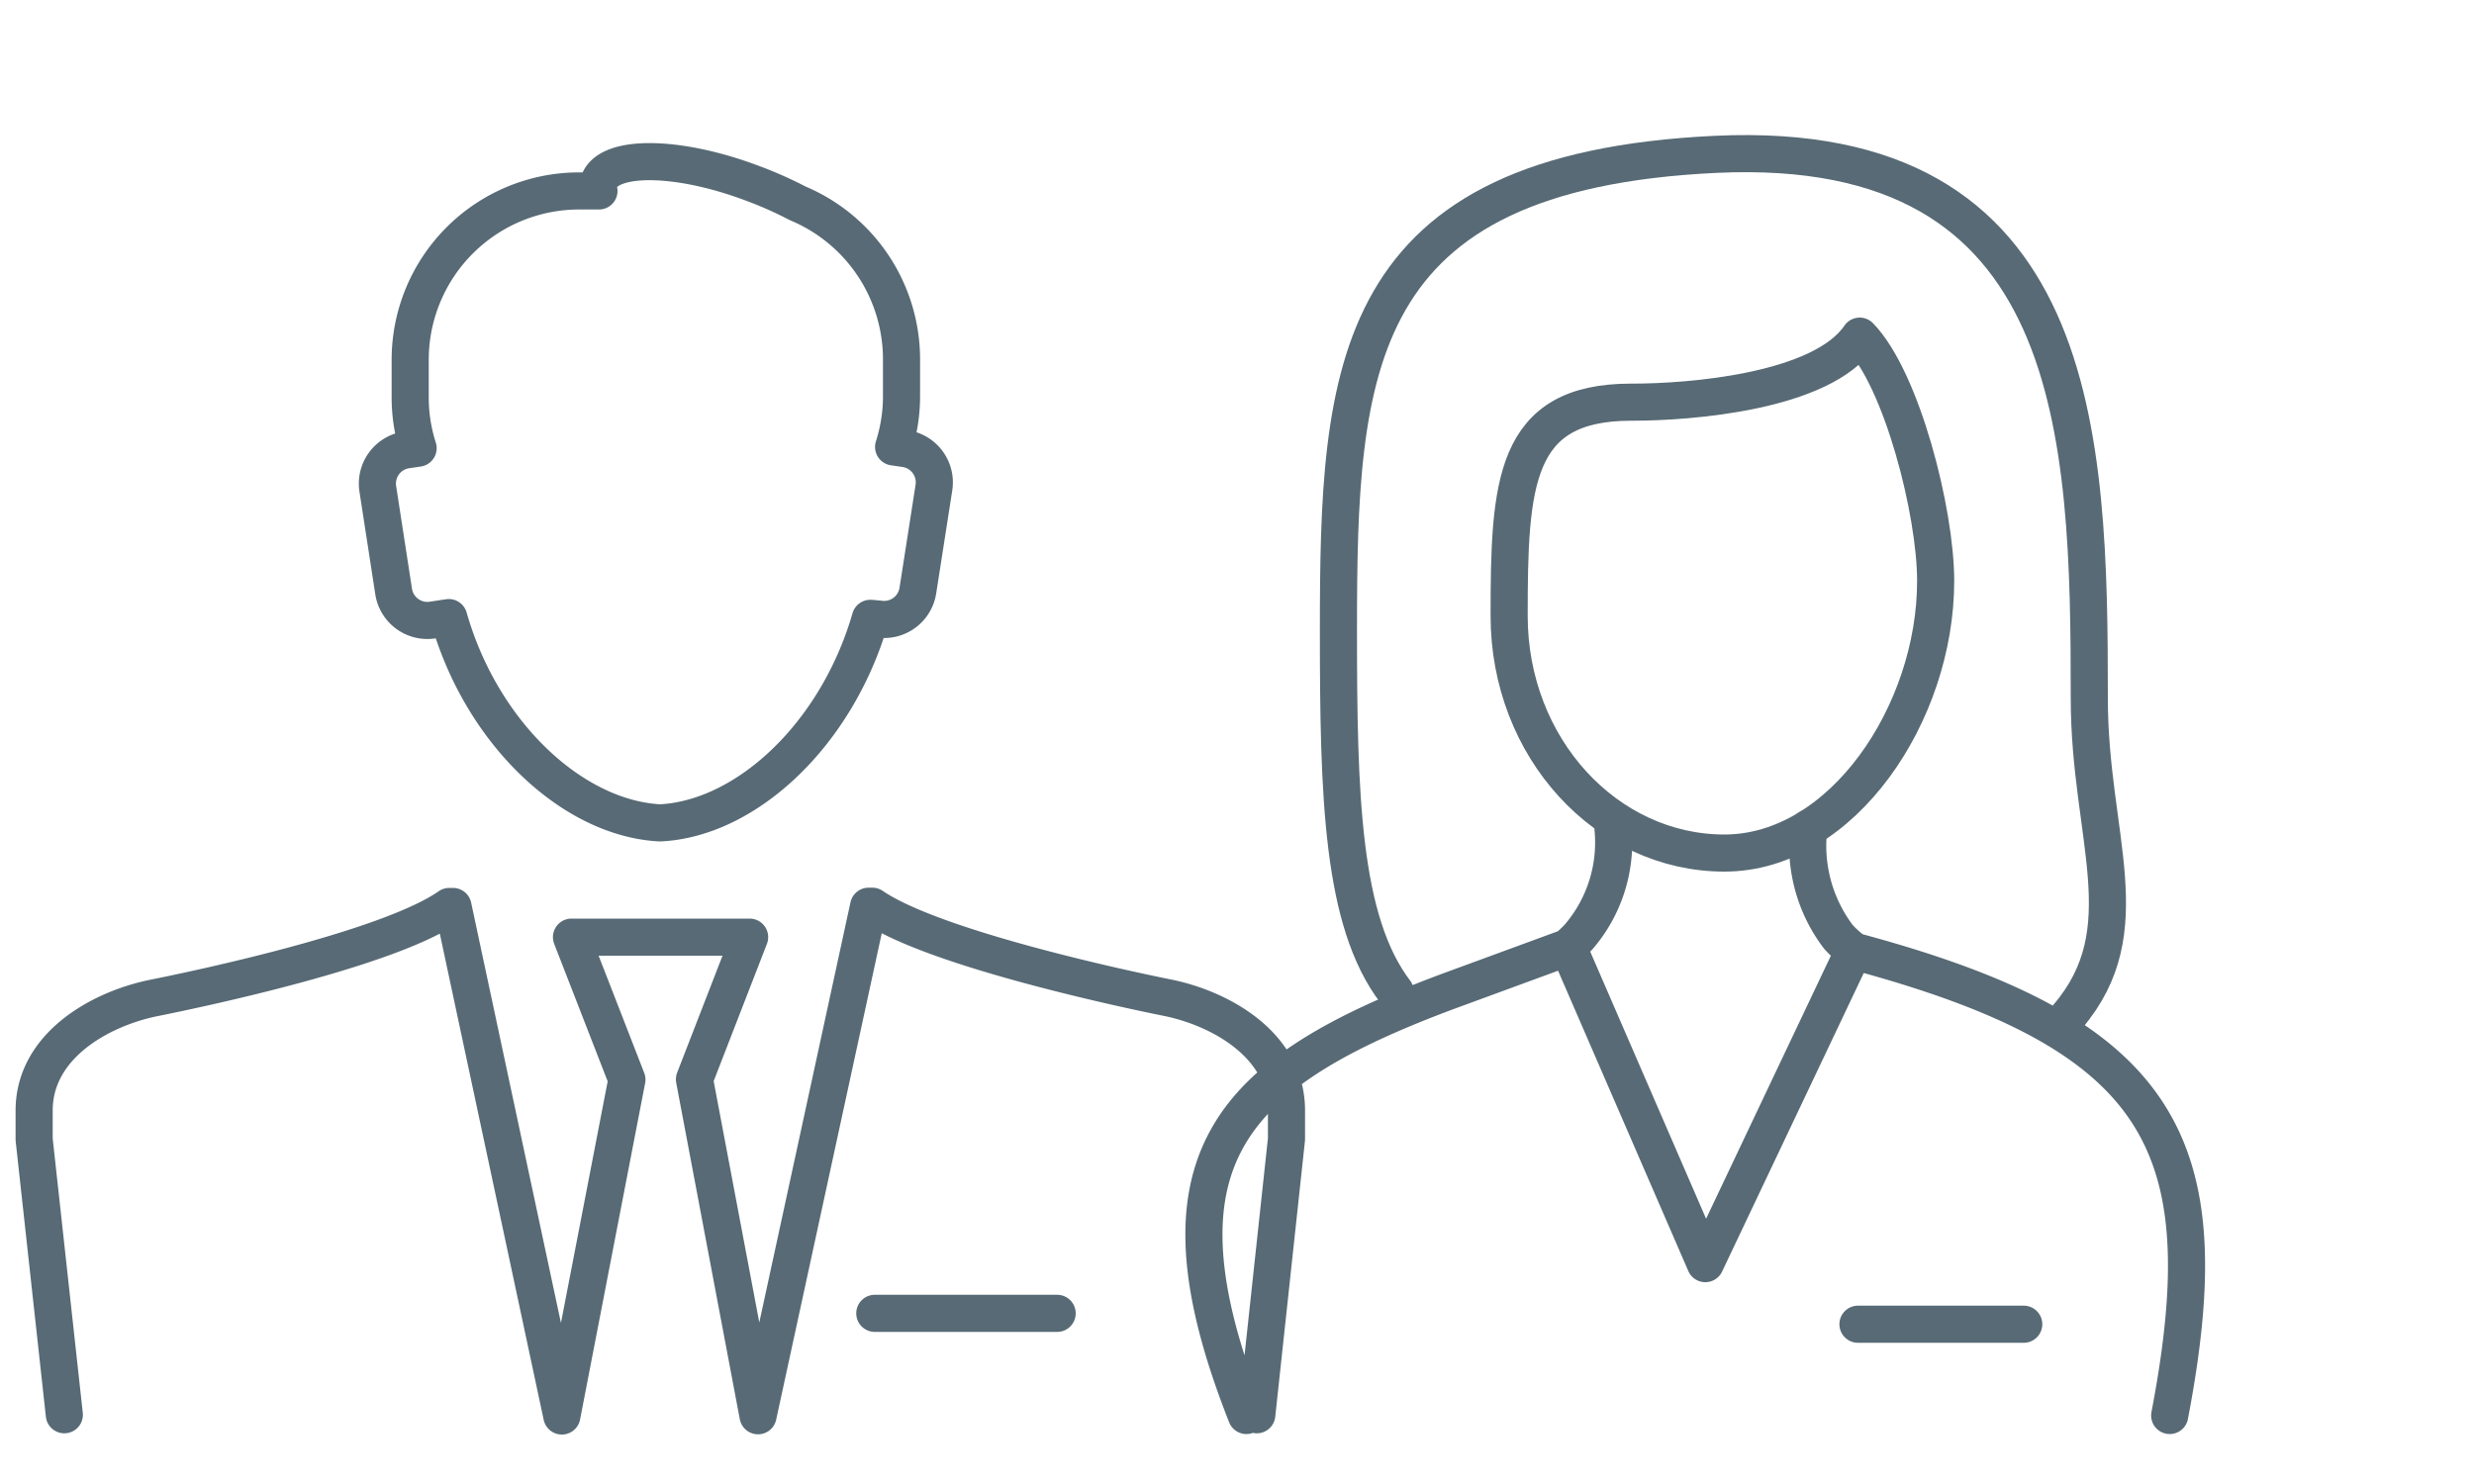
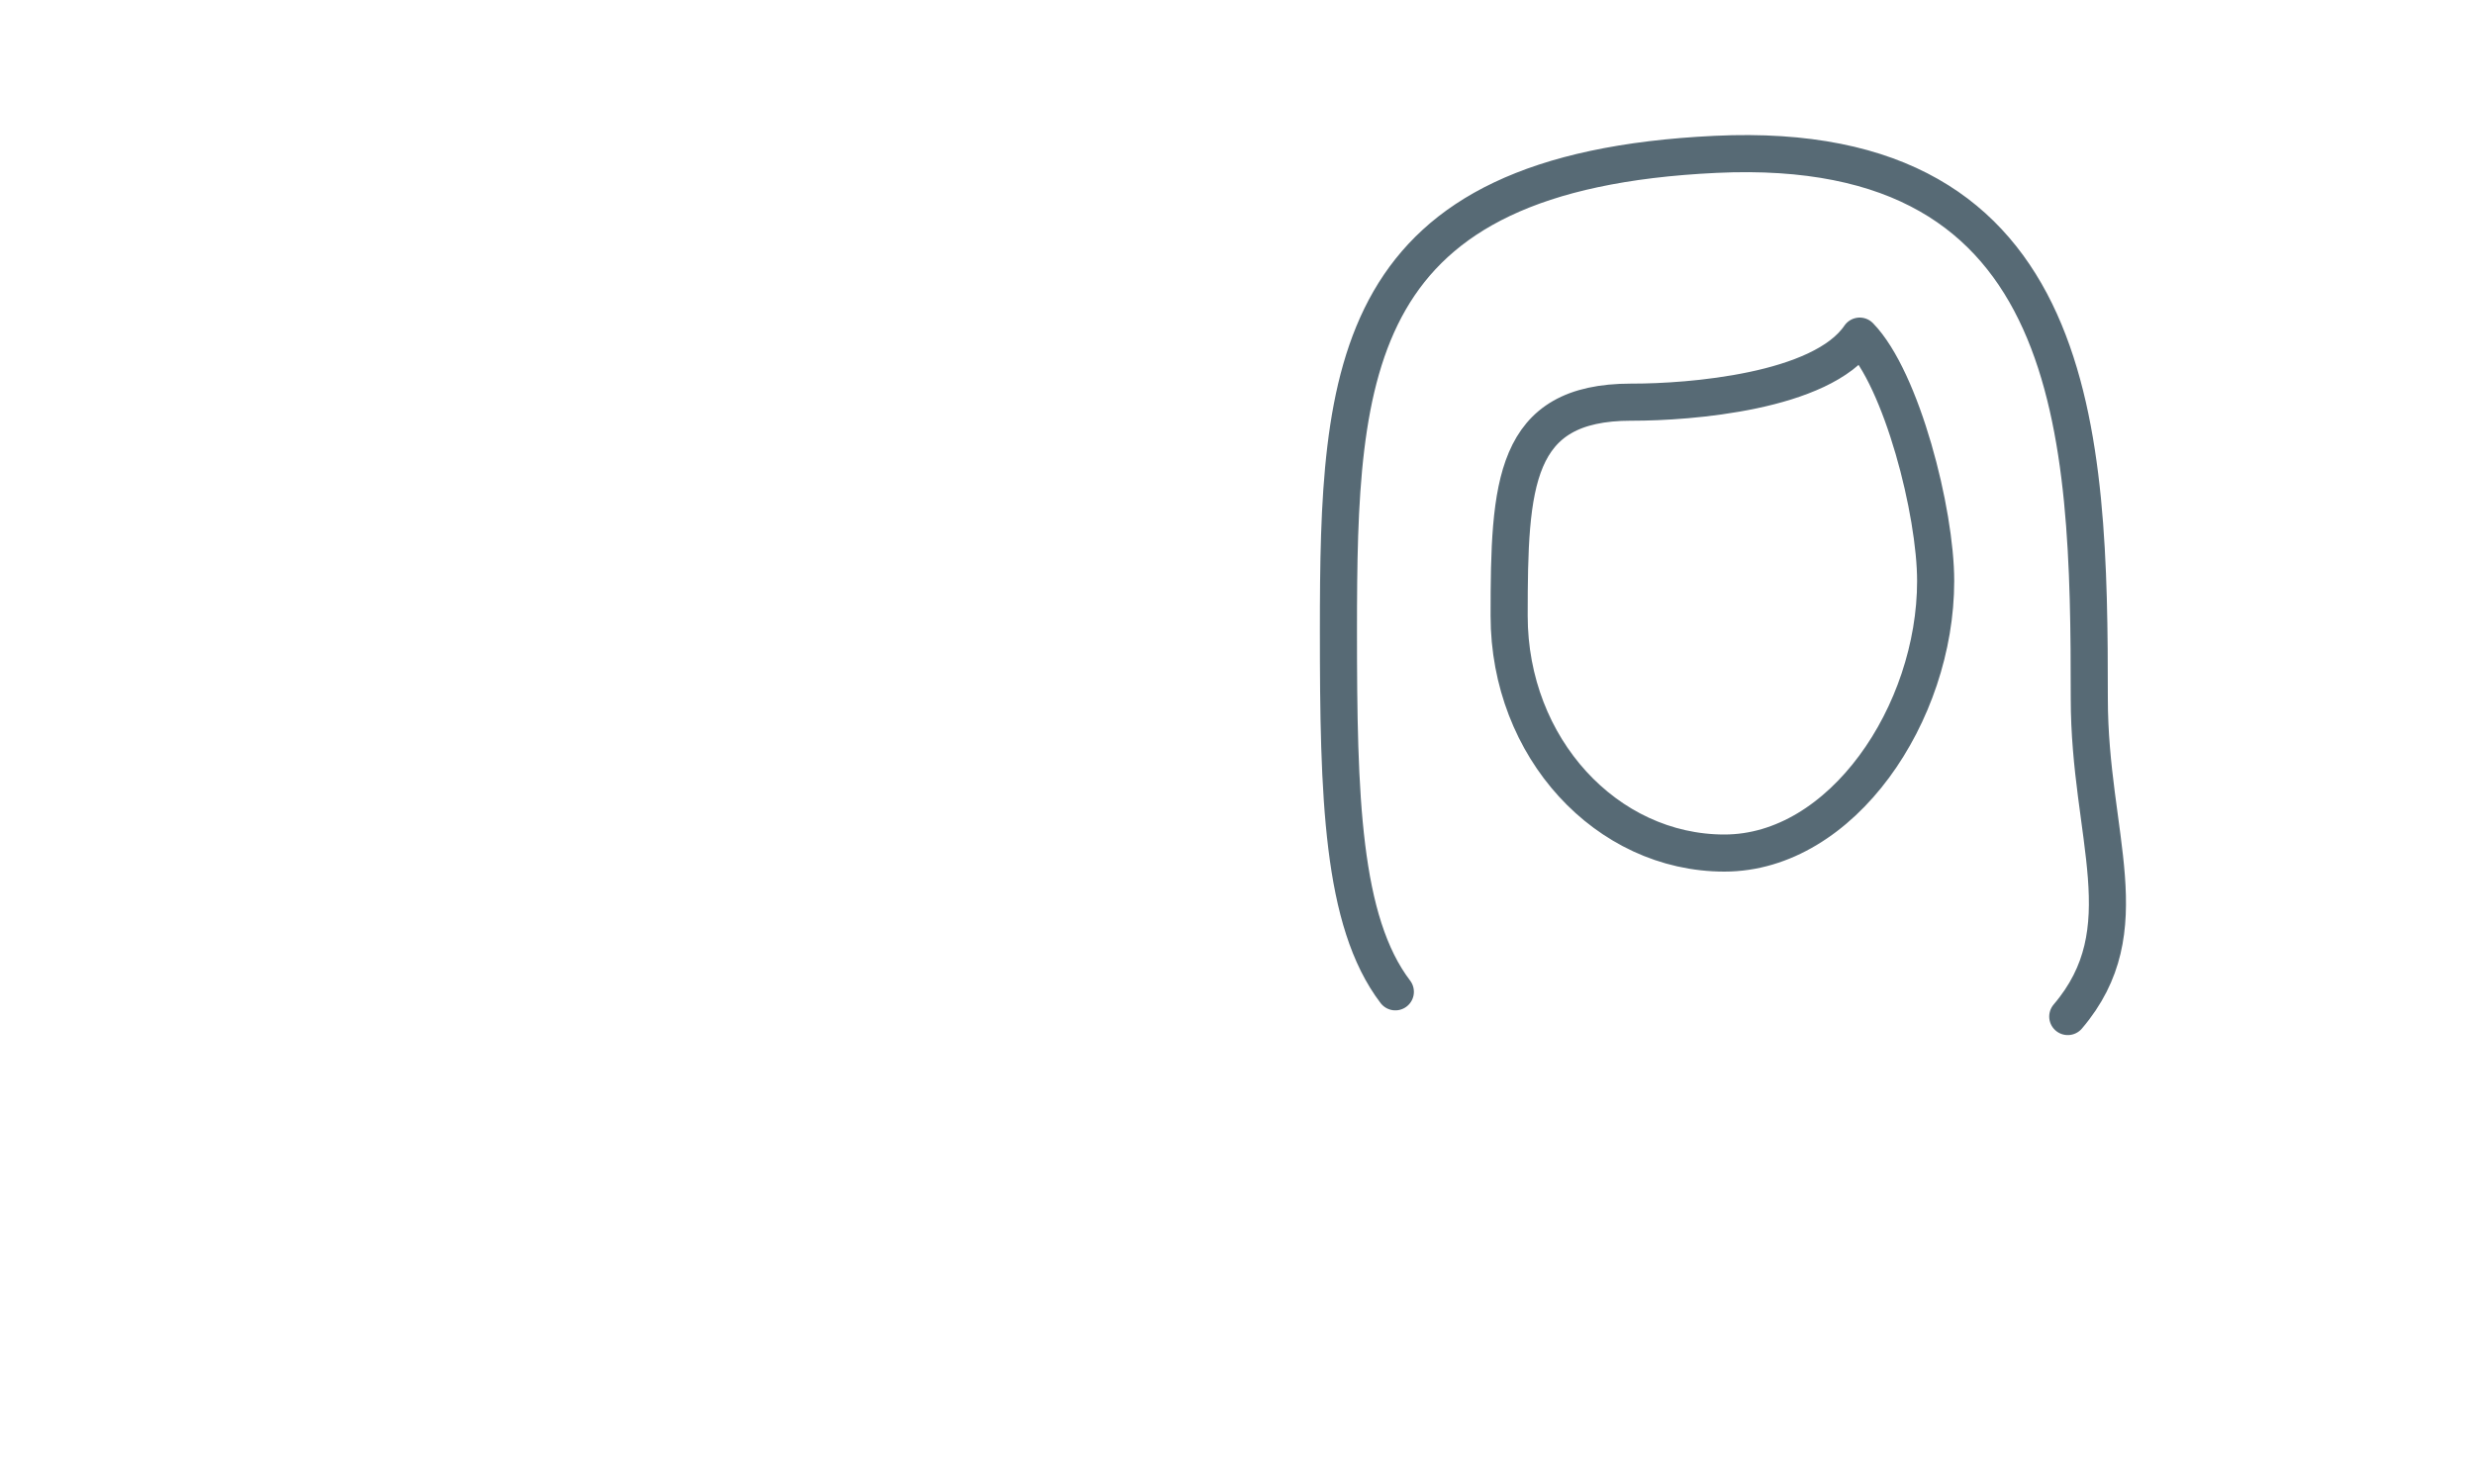
<svg xmlns="http://www.w3.org/2000/svg" viewBox="0 0 100 60">
  <title>Asset 10</title>
  <g>
    <g fill="none">
      <g stroke="#576a75" stroke-width="1.5" stroke-linecap="round" stroke-linejoin="round">
-         <path d="M35.18 25c-1.35 4.68-5 8.1-8.5 8.27-3.52-.18-7.2-3.6-8.54-8.3l-.66.1a1.38 1.38 0 0 1-1.57-1.16l-.64-4.15a1.38 1.38 0 0 1 1.15-1.57l.48-.07a6.74 6.74 0 0 1-.32-2.1v-1.5a6.83 6.83 0 0 1 6.8-6.8h.83a.78.78 0 0 1 0-.38c.4-1.1 3.2-1.07 6.23.08a15.73 15.73 0 0 1 1.8.8 6.84 6.84 0 0 1 4.2 6.3V16a6.74 6.74 0 0 1-.32 2.07l.48.07a1.38 1.38 0 0 1 1.15 1.57l-.65 4.17a1.38 1.38 0 0 1-1.57 1.15L35.2 25zM42.73 53.1h-7.37M2.6 57.2L1.38 46.07V44.9c0-2.6 2.63-4.1 4.83-4.55 2-.4 9.52-2 11.95-3.7h.15l4.4 20.6 2.63-13.6-2.24-5.76h7.2l-2.23 5.75 2.57 13.6 4.47-20.6h.15c2.43 1.67 9.94 3.3 11.94 3.7 2.2.45 4.8 1.95 4.8 4.55v1.17L50.8 57.2M65.2 33.52a5.85 5.85 0 0 1-1.4 4.37 5.44 5.44 0 0 1-.42.4l5.55 12.8 6-12.65a4.18 4.18 0 0 1-.62-.56 6.1 6.1 0 0 1-1.2-4.4M87.7 57.23c2.1-11-.26-15.43-12.78-18.78M63.38 38.3l-4.9 1.8c-8.82 3.3-12.17 6.82-8.1 17.13M81.8 53.54h-6.7" />
        <path d="M66 16.26c2.25 0 7.63-.4 9.17-2.67 1.7 1.75 3.07 7.1 3.07 9.9 0 5.35-3.78 11-8.54 11S61 30.24 61 24.9s.17-8.64 4.93-8.64zM83.58 41.1c3-3.52.87-7.27.87-12.86 0-10.62-.28-22.7-15.1-22S54.1 14.88 54.1 25.5c0 6.67.13 11.75 2.3 14.6" />
      </g>
-       <path d="M0 0h100v60H0z" />
    </g>
  </g>
</svg>